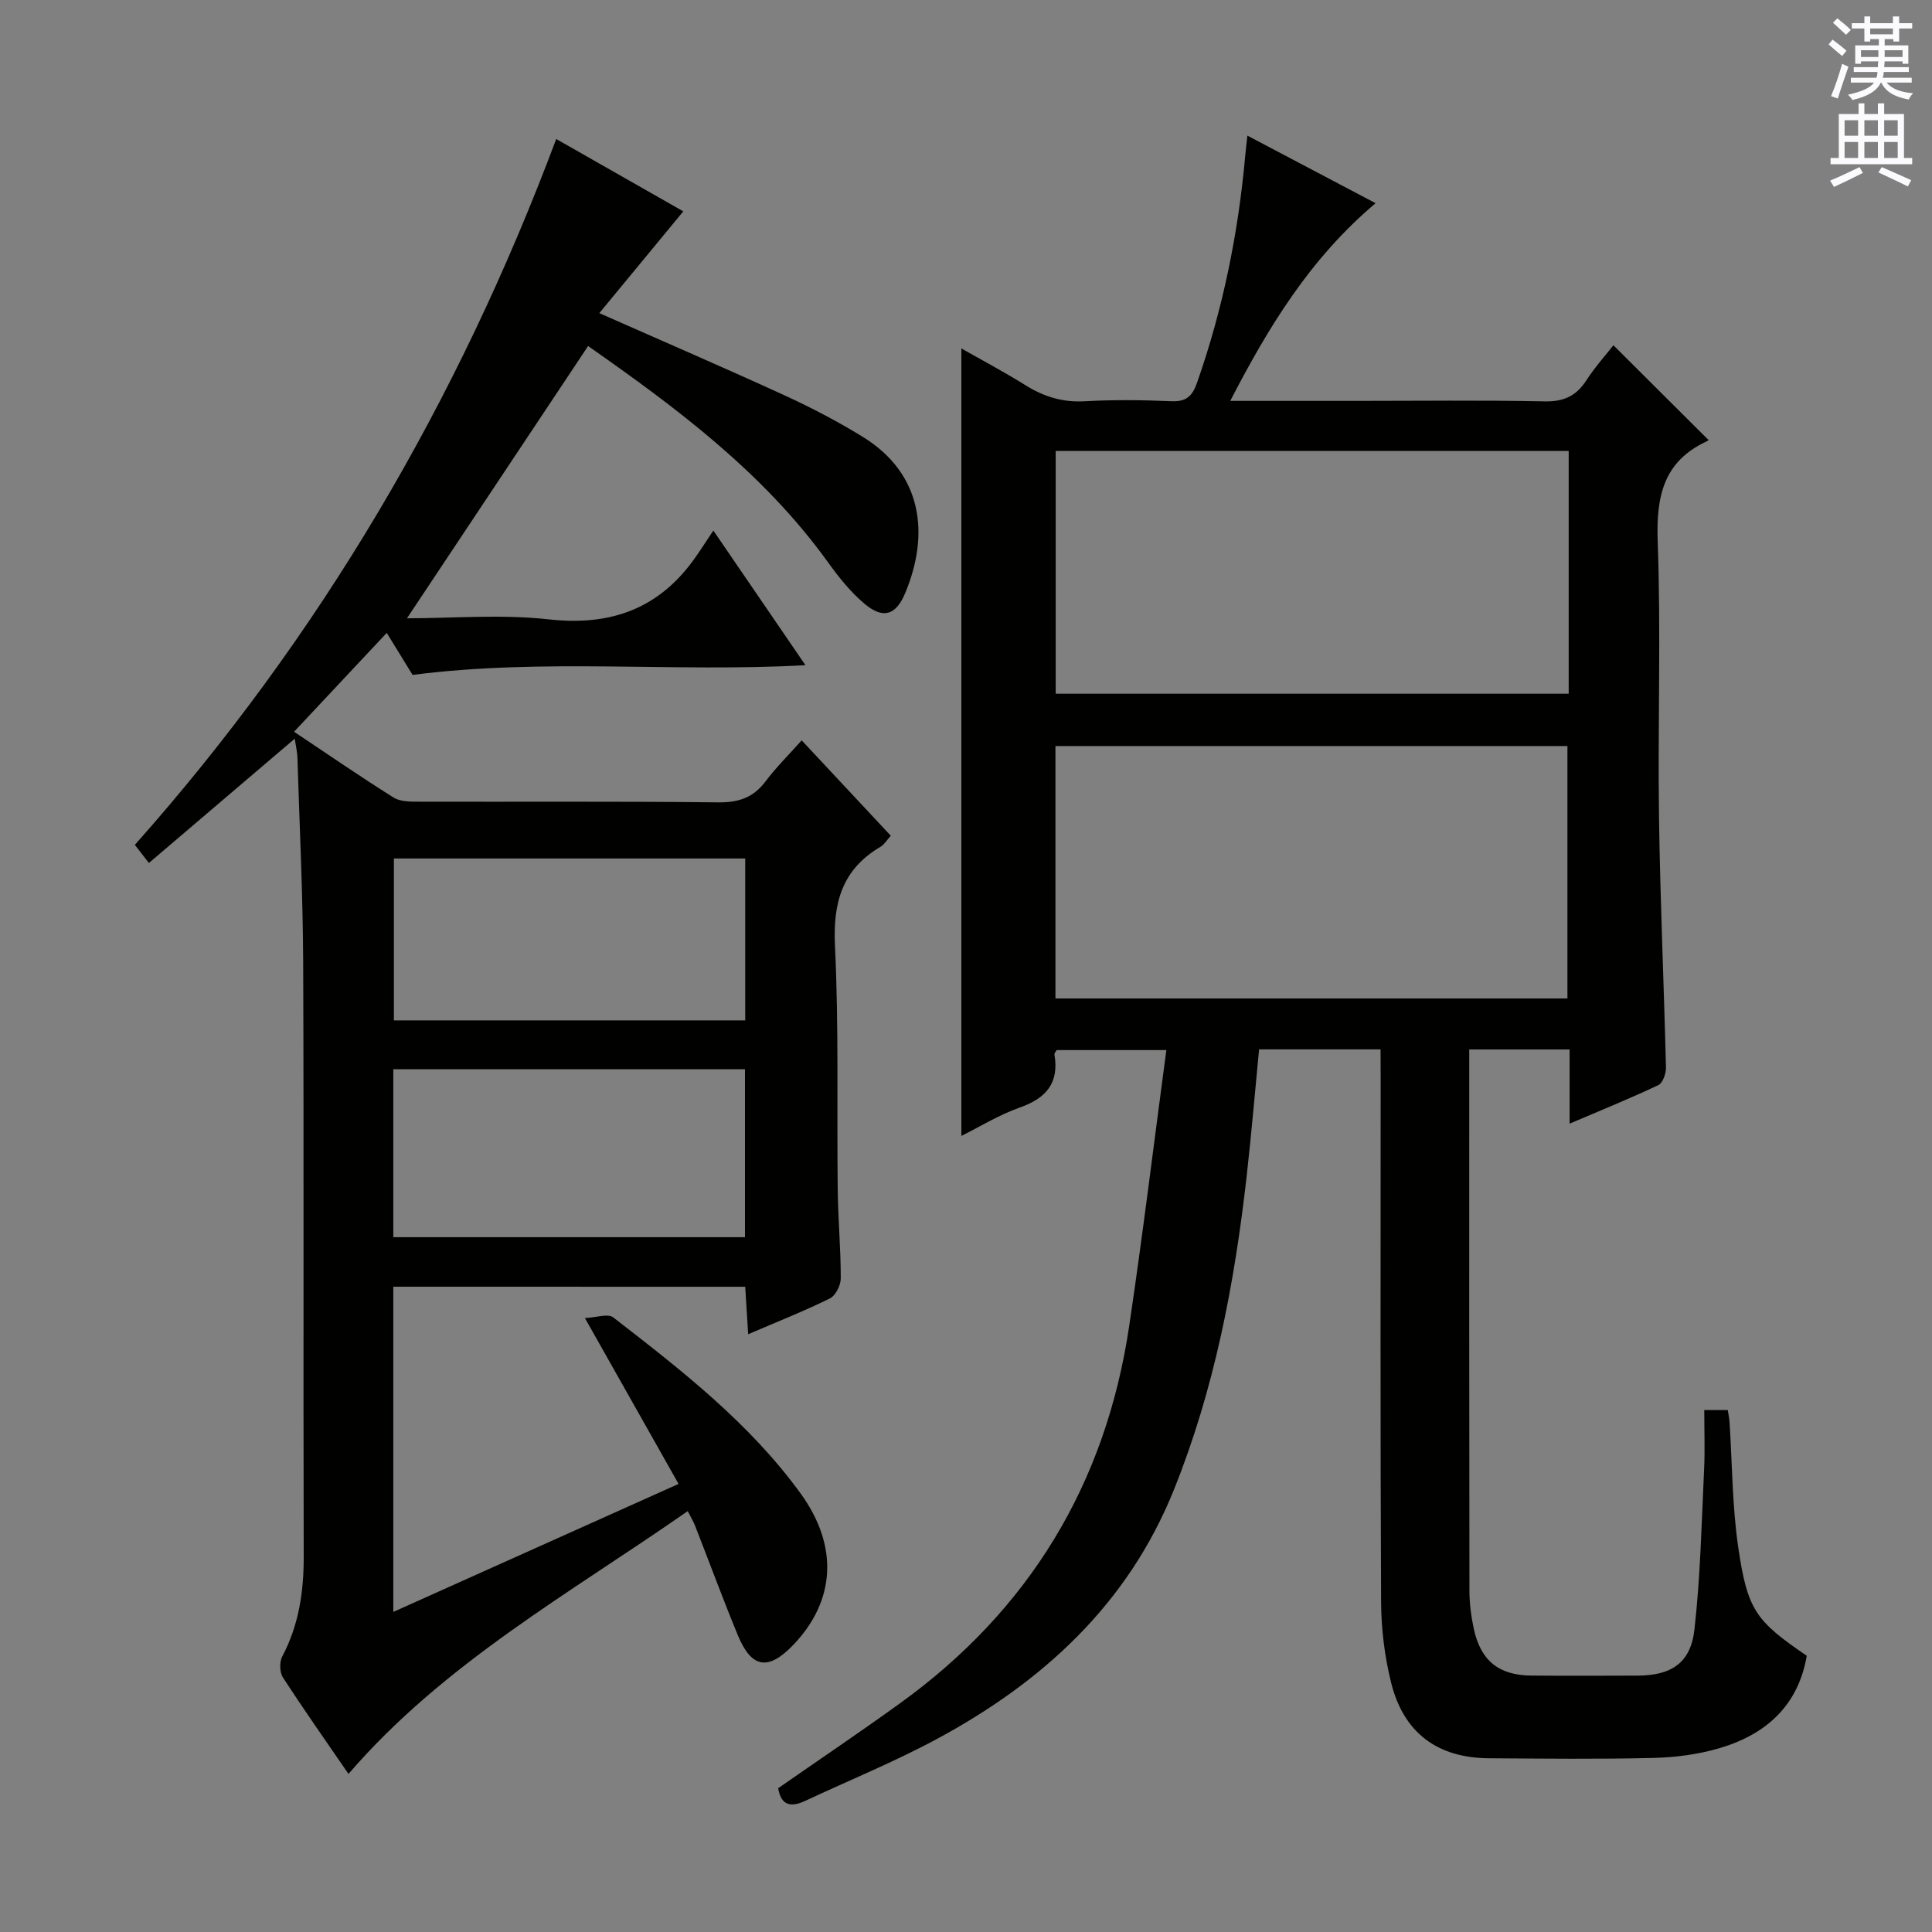
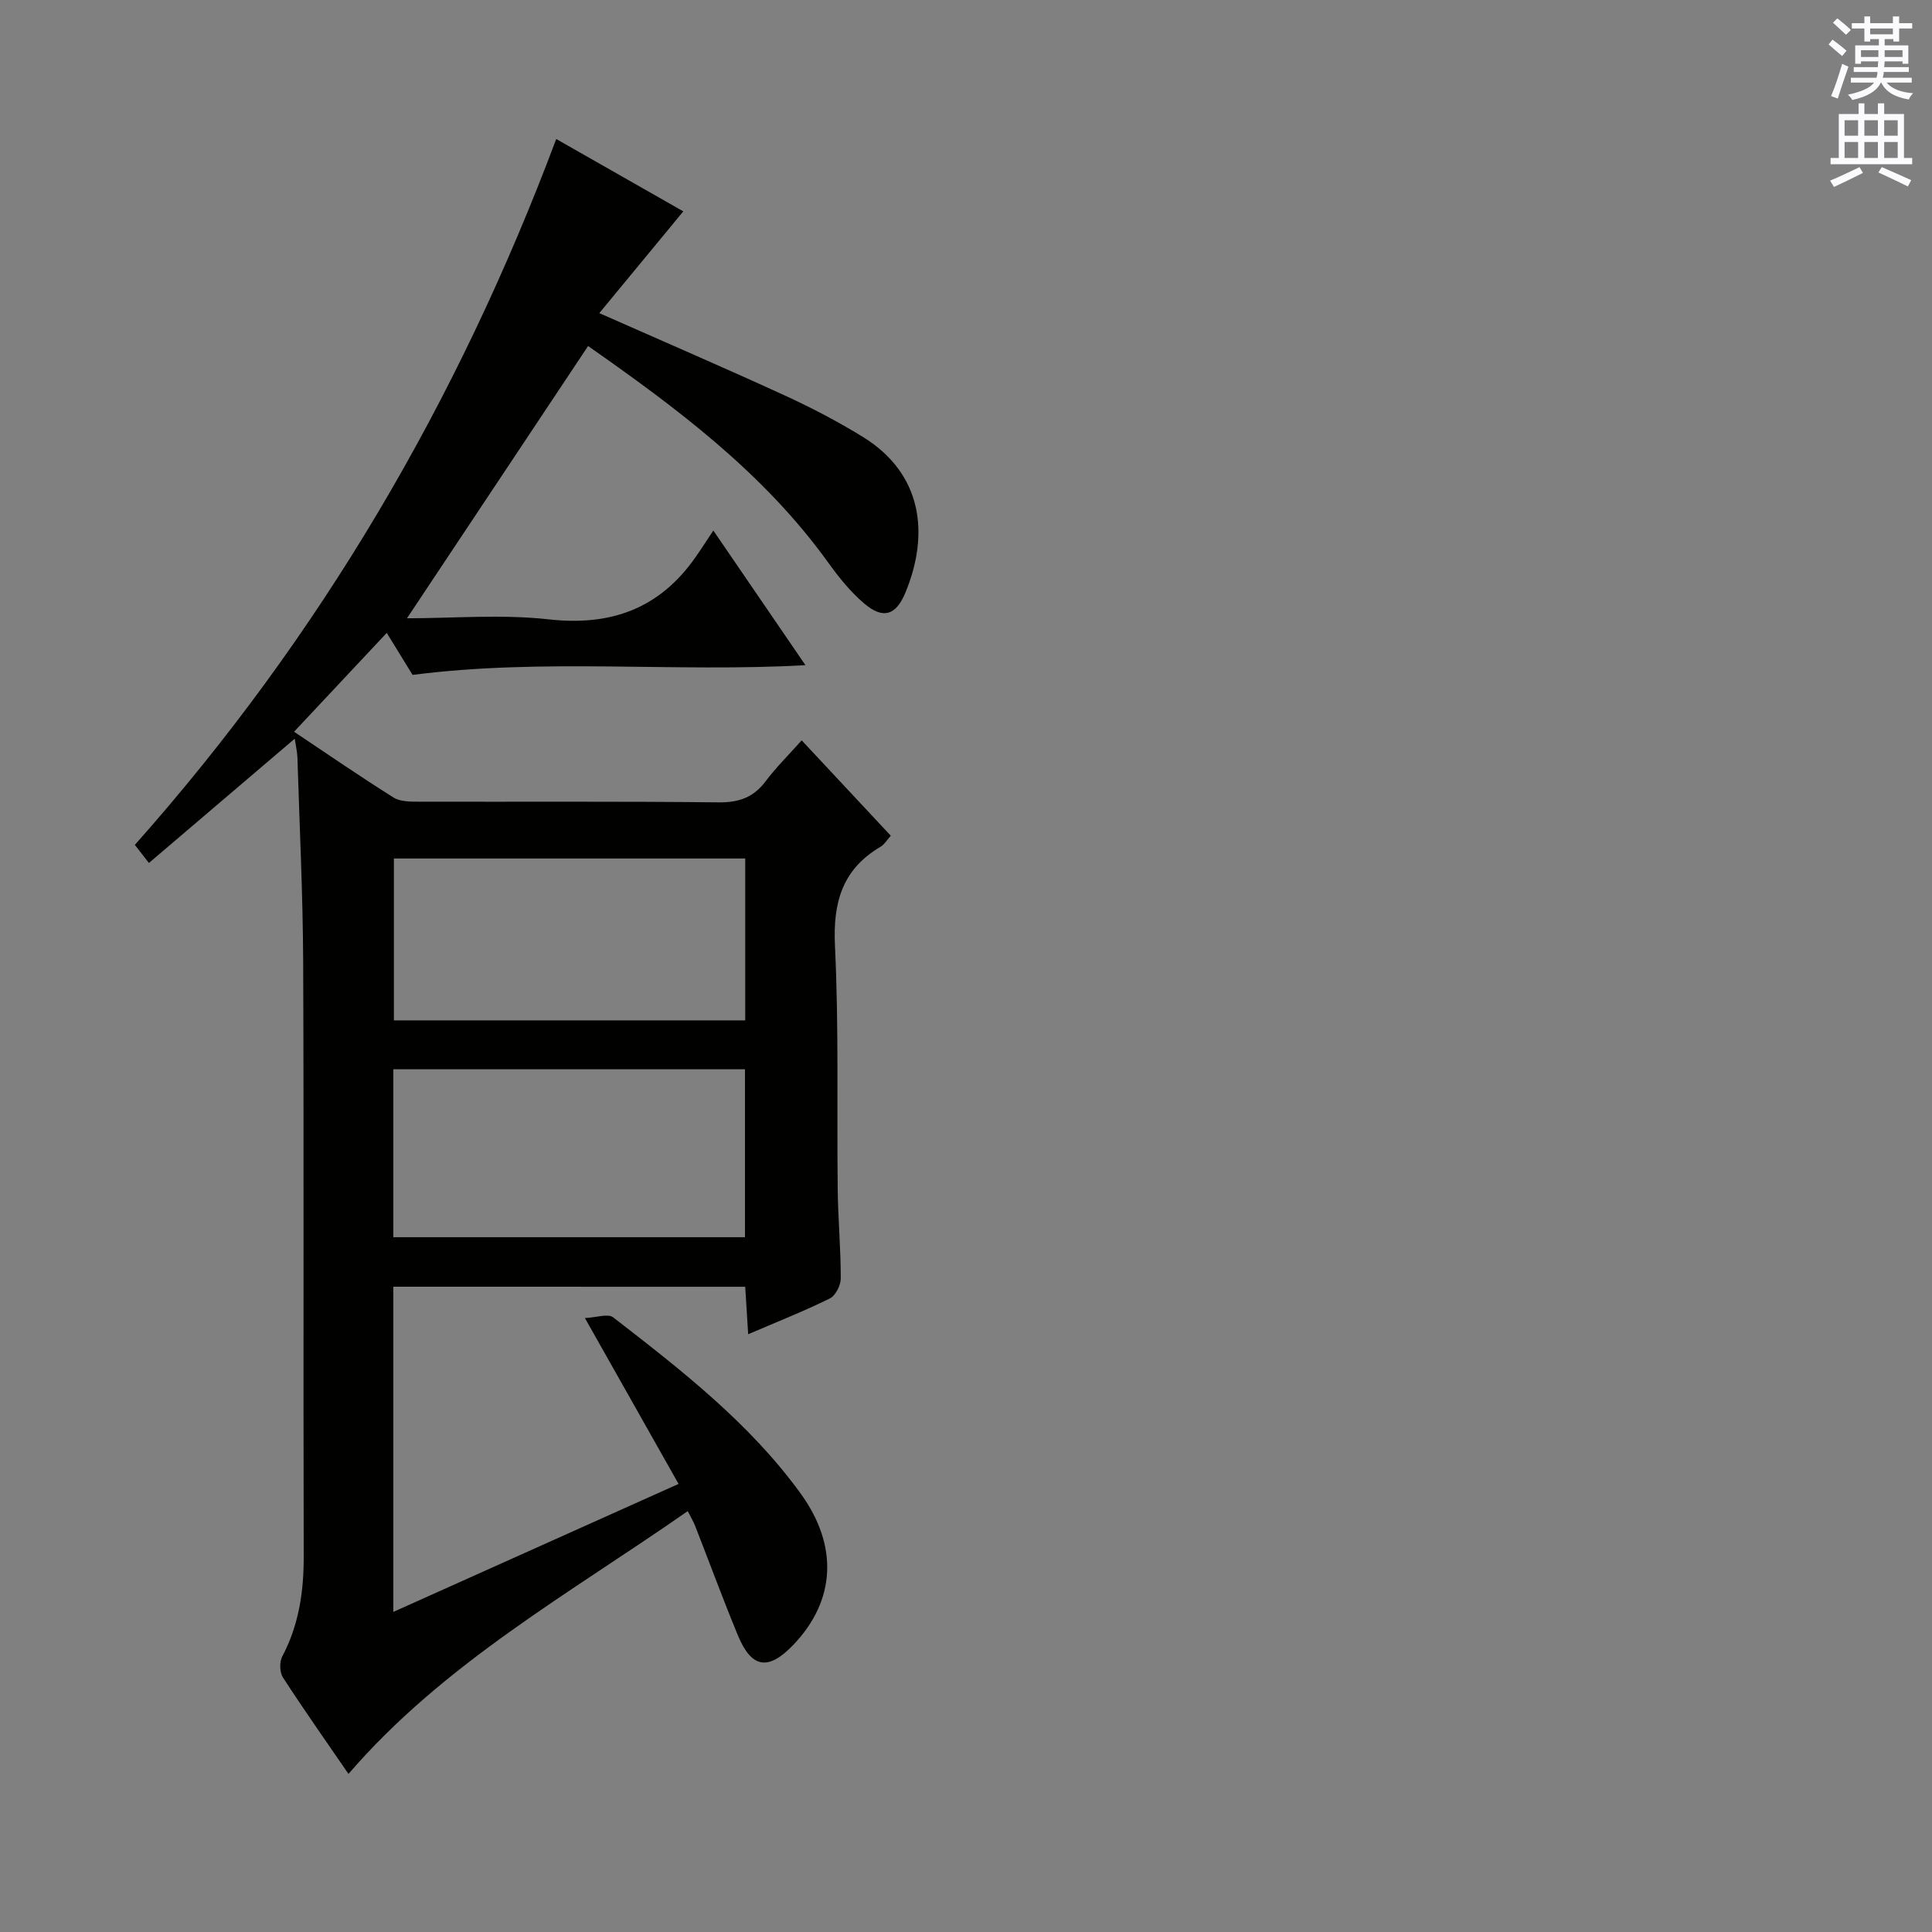
<svg xmlns="http://www.w3.org/2000/svg" enable-background="new 0 0 400 400" viewBox="0 0 400 400">
  <rect x="0" y="0" width="400" height="400" fill="#808080" stroke="none" />
-   <path d="m285.83 217.26c-8.77 0-16.86 0-25.15 0-.87 8.96-1.6 17.7-2.59 26.41-2.51 22.17-6.67 43.96-15.05 64.78-9.56 23.76-27.24 39.85-49.22 51.67-8.76 4.71-18.02 8.47-27.04 12.7-2.96 1.39-5.05 1.11-5.67-2.59 8.44-5.87 16.98-11.62 25.31-17.64 26.72-19.31 42.5-45.4 47.35-77.95 2.81-18.86 5.11-37.79 7.71-57.23-8.34 0-15.53 0-22.72 0-.18.35-.5.66-.45.91 1.01 5.9-1.7 9.05-7.17 10.98-4.33 1.53-8.32 4-12.1 5.88 0-54.44 0-108.66 0-163.04 4.15 2.36 8.81 4.83 13.28 7.62 3.79 2.36 7.65 3.57 12.21 3.32 5.98-.34 12-.27 17.99-.01 3.06.13 4.33-1.03 5.3-3.79 5.37-15.29 8.56-31.02 10-47.13.1-1.12.24-2.23.44-4.07 9.02 4.76 17.61 9.29 26.54 13.99-13.48 11.38-22.09 25.44-30.09 40.93h25.58c13.17 0 26.34-.17 39.5.1 3.95.08 6.53-1.09 8.64-4.34 1.8-2.78 4.04-5.27 5.61-7.28 6.53 6.5 13.03 12.98 19.64 19.57.33-.38.09.14-.31.32-9.05 4.19-10.49 11.5-10.16 20.78.69 18.97 0 37.99.27 56.99.24 17.3 1.02 34.59 1.44 51.88.03 1.24-.66 3.21-1.58 3.64-5.8 2.75-11.76 5.16-18.37 7.98 0-5.59 0-10.34 0-15.36-7.04 0-13.61 0-20.78 0v5.5c0 35.5-.02 71 .04 106.49 0 2.64.34 5.32.89 7.9 1.41 6.63 5.17 9.68 11.89 9.74 7.33.07 14.67.03 22 .01 6.98-.02 11.01-2.58 11.8-9.5 1.25-11.03 1.48-22.18 2.01-33.28.19-3.96.03-7.93.03-12.2h4.87c.13.86.3 1.65.36 2.45.56 8.63.55 17.33 1.79 25.86 1.92 13.2 3.67 15.35 14.2 22.56-1.77 10.34-8.45 16.28-18.03 19.12-4.4 1.3-9.13 1.92-13.73 2.03-11.33.28-22.66.14-34 .07-10.67-.06-17.69-5.21-20.29-15.64-1.35-5.42-2.05-11.14-2.08-16.74-.18-36.16-.09-72.33-.09-108.49-.02-1.79-.02-3.6-.02-5.9zm38.69-10.54c0-17.72 0-35.07 0-52.26-35.6 0-70.8 0-106 0v52.26zm.26-113.35c-35.67 0-70.88 0-106.21 0v50.26h106.21c0-16.82 0-33.28 0-50.26z" fill="#010100" />
  <path d="m81.43 266.4v67.33c19.68-8.83 38.95-17.48 59.06-26.5-6.38-11.3-12.56-22.24-19.39-34.34 2.37-.11 4.77-.98 5.85-.15 14.09 10.91 28.23 21.88 38.81 36.47 7.96 10.98 7.15 22.28-1.51 31.34-5.16 5.39-8.63 4.89-11.47-1.95-3.11-7.51-5.91-15.16-8.88-22.73-.35-.89-.86-1.71-1.51-3.01-24.44 17.05-50.5 31.5-70.24 54.41-4.43-6.46-9.13-13.12-13.56-19.95-.7-1.07-.76-3.22-.15-4.37 3.44-6.52 4.46-13.4 4.44-20.7-.11-41 .05-81.99-.11-122.99-.06-14.14-.76-28.28-1.19-42.41-.03-1.12-.31-2.23-.56-3.91-10.25 8.74-20.09 17.12-30.19 25.73-1.1-1.42-1.97-2.54-2.91-3.75 38.34-43.14 66.89-91.81 87.24-146.14 8.64 4.92 17.93 10.21 26.31 14.98-5.73 6.95-11.44 13.86-17.39 21.07 13.65 6.04 26.01 11.36 38.23 16.97 5.59 2.56 11.08 5.42 16.31 8.64 12.41 7.64 13.86 20.17 8.81 32.31-1.96 4.71-4.63 5.47-8.47 2.23-2.87-2.42-5.31-5.48-7.52-8.55-13.47-18.71-31.6-32.12-49.68-44.79-12.59 18.93-24.96 37.52-37.5 56.37 9.54 0 19.55-.87 29.33.22 12.93 1.44 22.94-2.22 30.39-12.84 1.16-1.65 2.24-3.35 3.71-5.55 6.91 10.1 12.79 18.7 19.07 27.88-27.3 1.52-54.06-1.49-81.34 2.01-1.45-2.35-3.31-5.37-5.35-8.7-6.49 6.92-12.7 13.54-19.19 20.47 7.02 4.69 13.72 9.3 20.6 13.62 1.39.87 3.49.86 5.26.86 20.66.05 41.33-.09 61.99.14 4.23.05 7.26-1 9.79-4.37 2.16-2.88 4.76-5.44 7.46-8.47 6.3 6.74 12.27 13.13 18.45 19.75-.82.91-1.34 1.82-2.12 2.28-7.92 4.66-9.87 11.51-9.44 20.48.81 16.79.37 33.65.57 50.47.07 6.15.64 12.29.63 18.43 0 1.42-1.08 3.56-2.26 4.14-5.33 2.63-10.88 4.82-16.91 7.41-.22-3.55-.41-6.59-.61-9.83-24.36-.01-48.3-.01-72.86-.01zm0-10.25h72.81c0-11.87 0-23.29 0-34.77-24.42 0-48.49 0-72.81 0zm72.86-78.41c-24.53 0-48.56 0-72.74 0v33.52h72.74c0-11.23 0-22.13 0-33.52z" fill="#010100" />
  <g fill="#fbfafc">
    <path d="m378.6 9.2.8-1c.9.7 1.9 1.4 2.9 2.3l-.9 1.1c-1.1-.9-2-1.7-2.8-2.4zm.5 10.7c.9-2.1 1.6-4.3 2.3-6.7.4.2.8.4 1.3.6-.7 2.1-1.5 4.3-2.2 6.6zm.4-15.2.9-.9c1 .8 2 1.6 2.8 2.4l-1 1c-1-.9-1.9-1.8-2.7-2.5zm12.5-1.3h1.2v1.4h2.7v1.1h-2.7v2.7h-1.2v-.5h-1.8v1.3h4.9v3.8h-1.2v-.5h-3.7c0 .4-.1.9-.1 1.2h5.1v1h-5.2c0 .5-.1.9-.2 1.2h6v1h-5.2c1.1 1.3 2.9 2 5.5 2.2-.4.4-.7.8-.9 1.3-2.9-.5-4.8-1.6-5.7-3.5h-.1c-.8 1.7-2.7 2.9-5.9 3.6-.2-.4-.6-.8-.9-1.1 2.8-.6 4.6-1.4 5.4-2.5h-4.8v-1h5.3c.1-.3.2-.7.2-1.2h-4.9v-1h5c0-.4 0-.8.1-1.2h-3.6v.5h-1.2v-3.8h4.9v-1.3h-1.8v.5h-1.2v-2.7h-2.6v-1.1h2.6v-1.4h1.2v1.4h4.7v-1.4zm-6.7 8.4h3.6c0-.4 0-.9 0-1.4h-3.6zm1.9-4.7h4.7v-1.2h-4.7zm6.7 3.3h-3.7v1.4h3.7z" />
    <path d="m384.7 21.4h1.3v2.2h2.8v-2.2h1.3v2.2h4.1v9.1h1.7v1.3h-16.9v-1.3h1.7v-9.1h4.1v-2.2zm.3 13.2.7 1.2c-1.8.9-3.8 1.9-6 2.9-.2-.4-.5-.8-.8-1.3 2.4-1 4.4-2 6.1-2.8zm-3.1-6.5h2.8v-3.2h-2.8zm0 4.6h2.8v-3.3h-2.8zm4.1-4.6h2.8v-3.2h-2.8zm0 4.6h2.8v-3.3h-2.8zm3.6 1.9c2.1.9 4.1 1.8 6.1 2.7l-.7 1.3c-2.2-1.1-4.2-2-6.1-2.9zm3.3-9.7h-2.8v3.2h2.8zm-2.8 7.8h2.8v-3.3h-2.8z" />
  </g>
</svg>